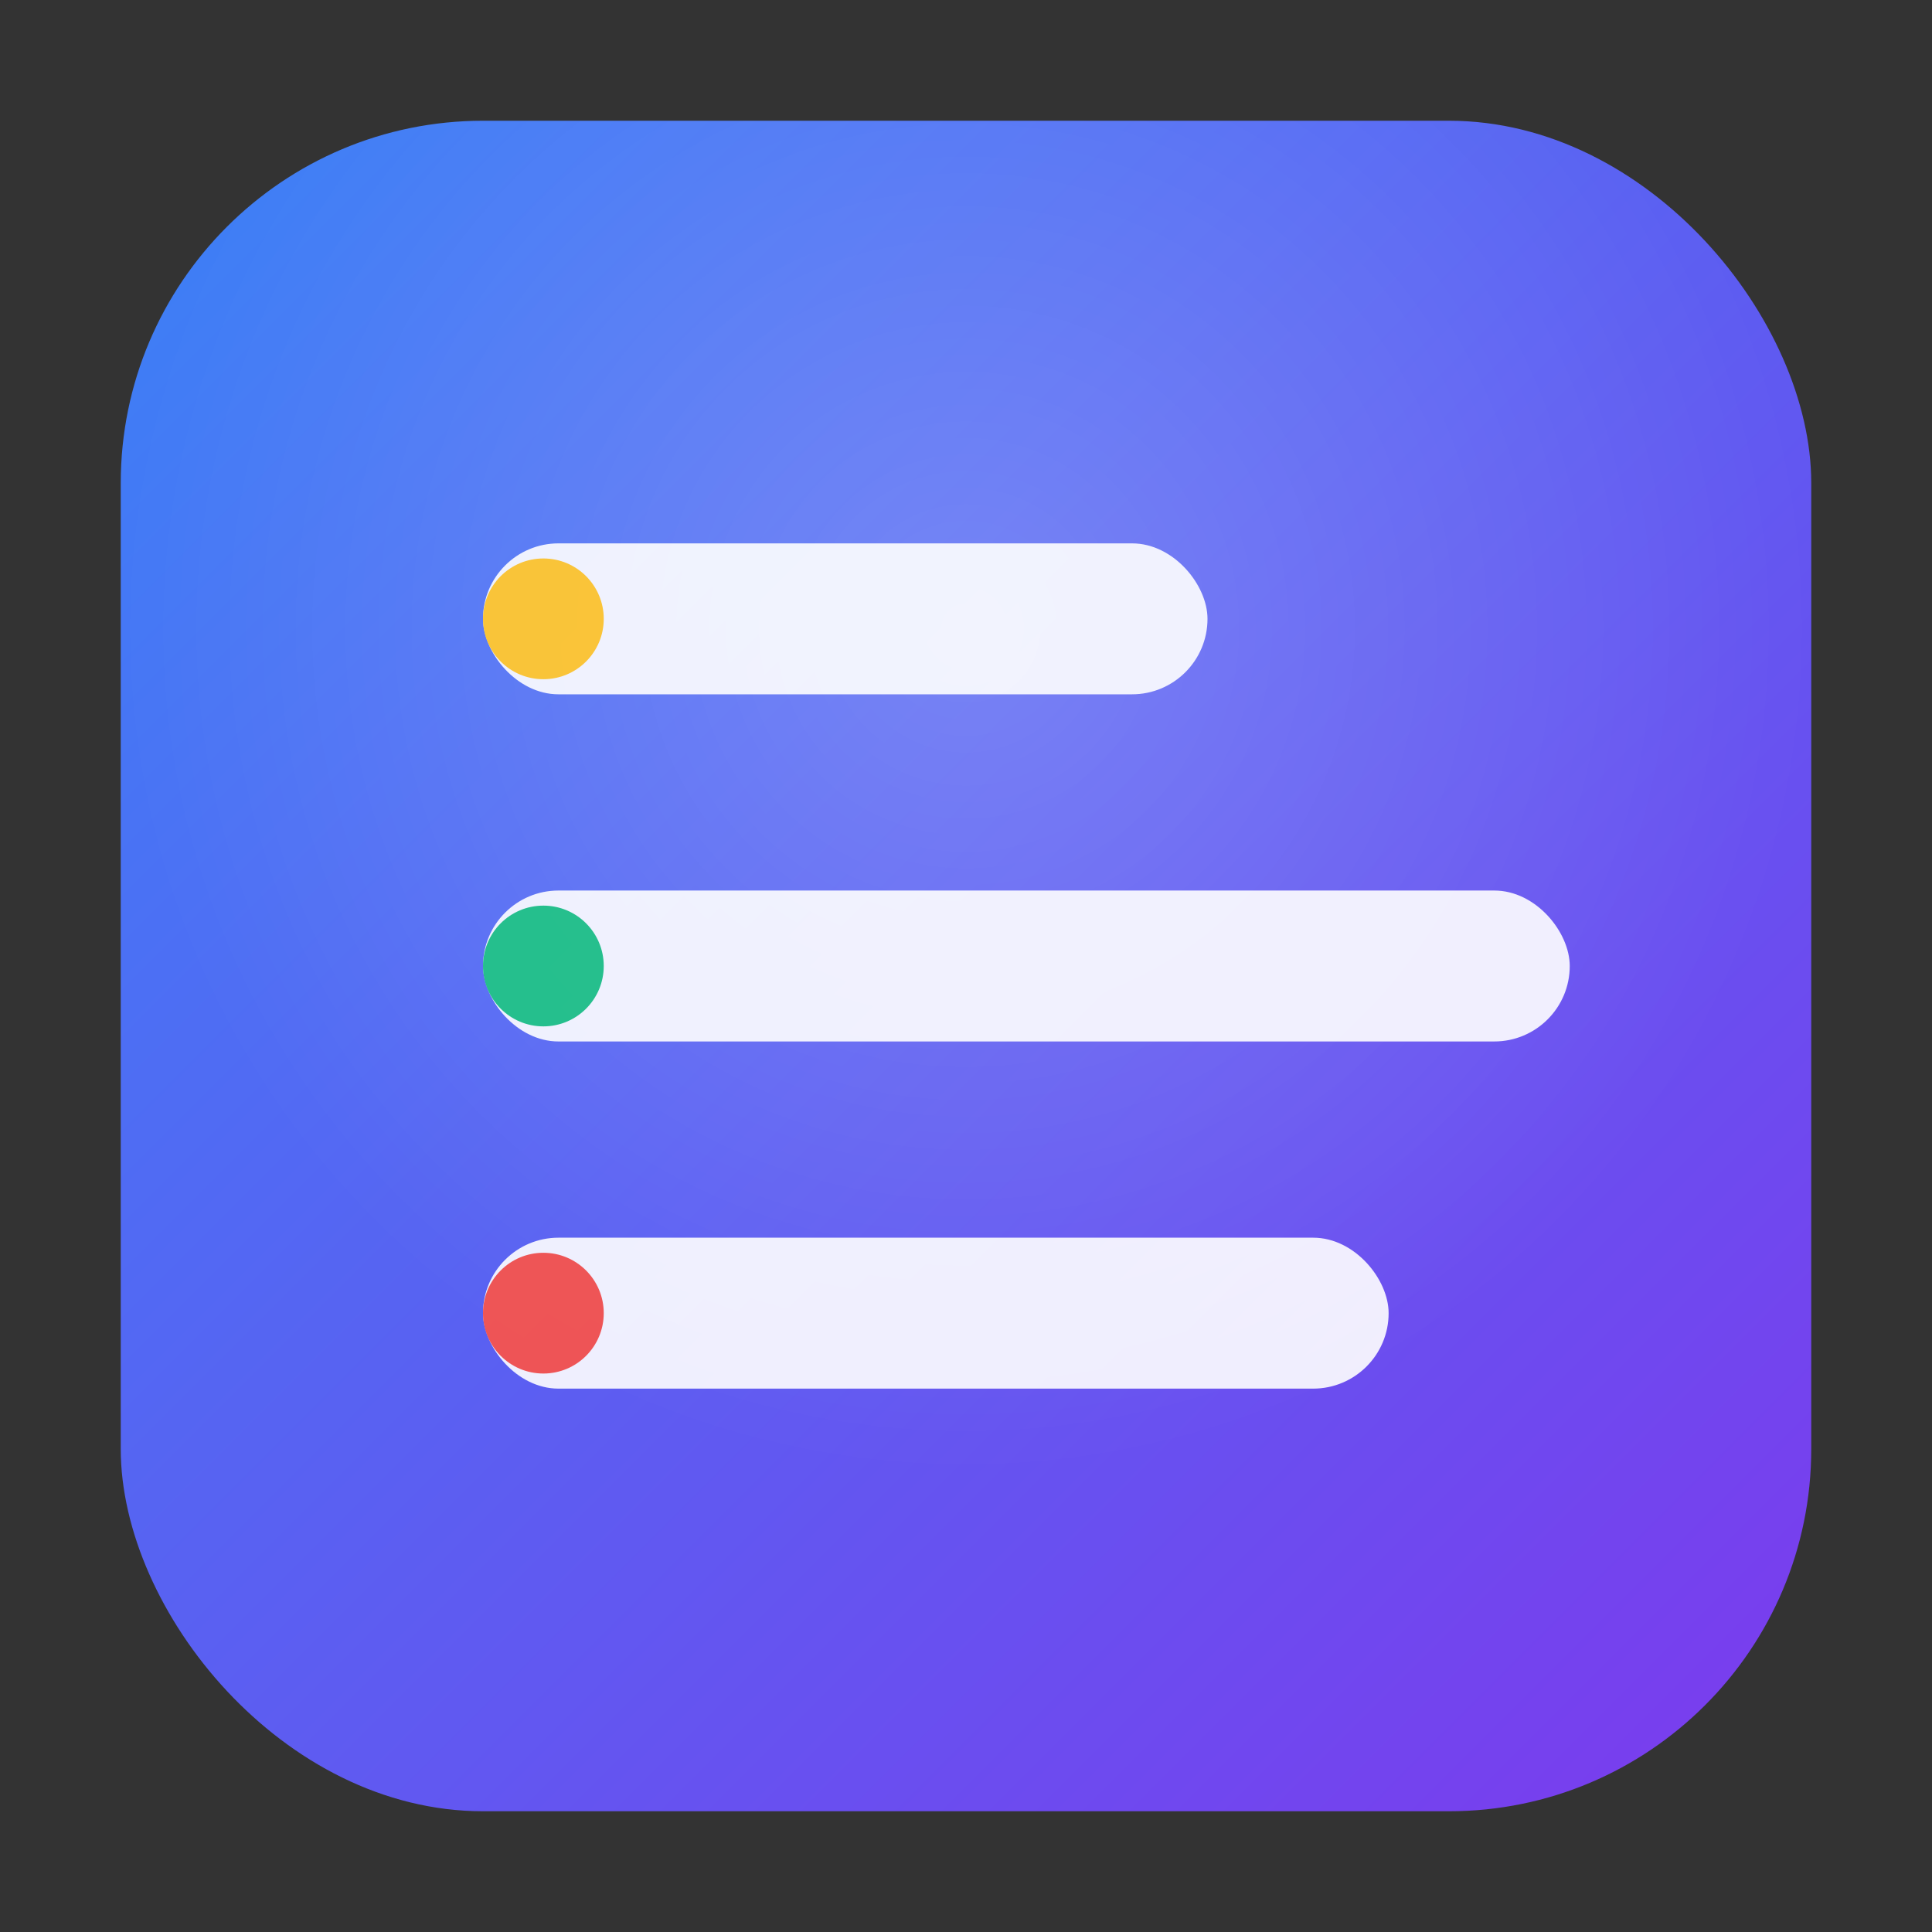
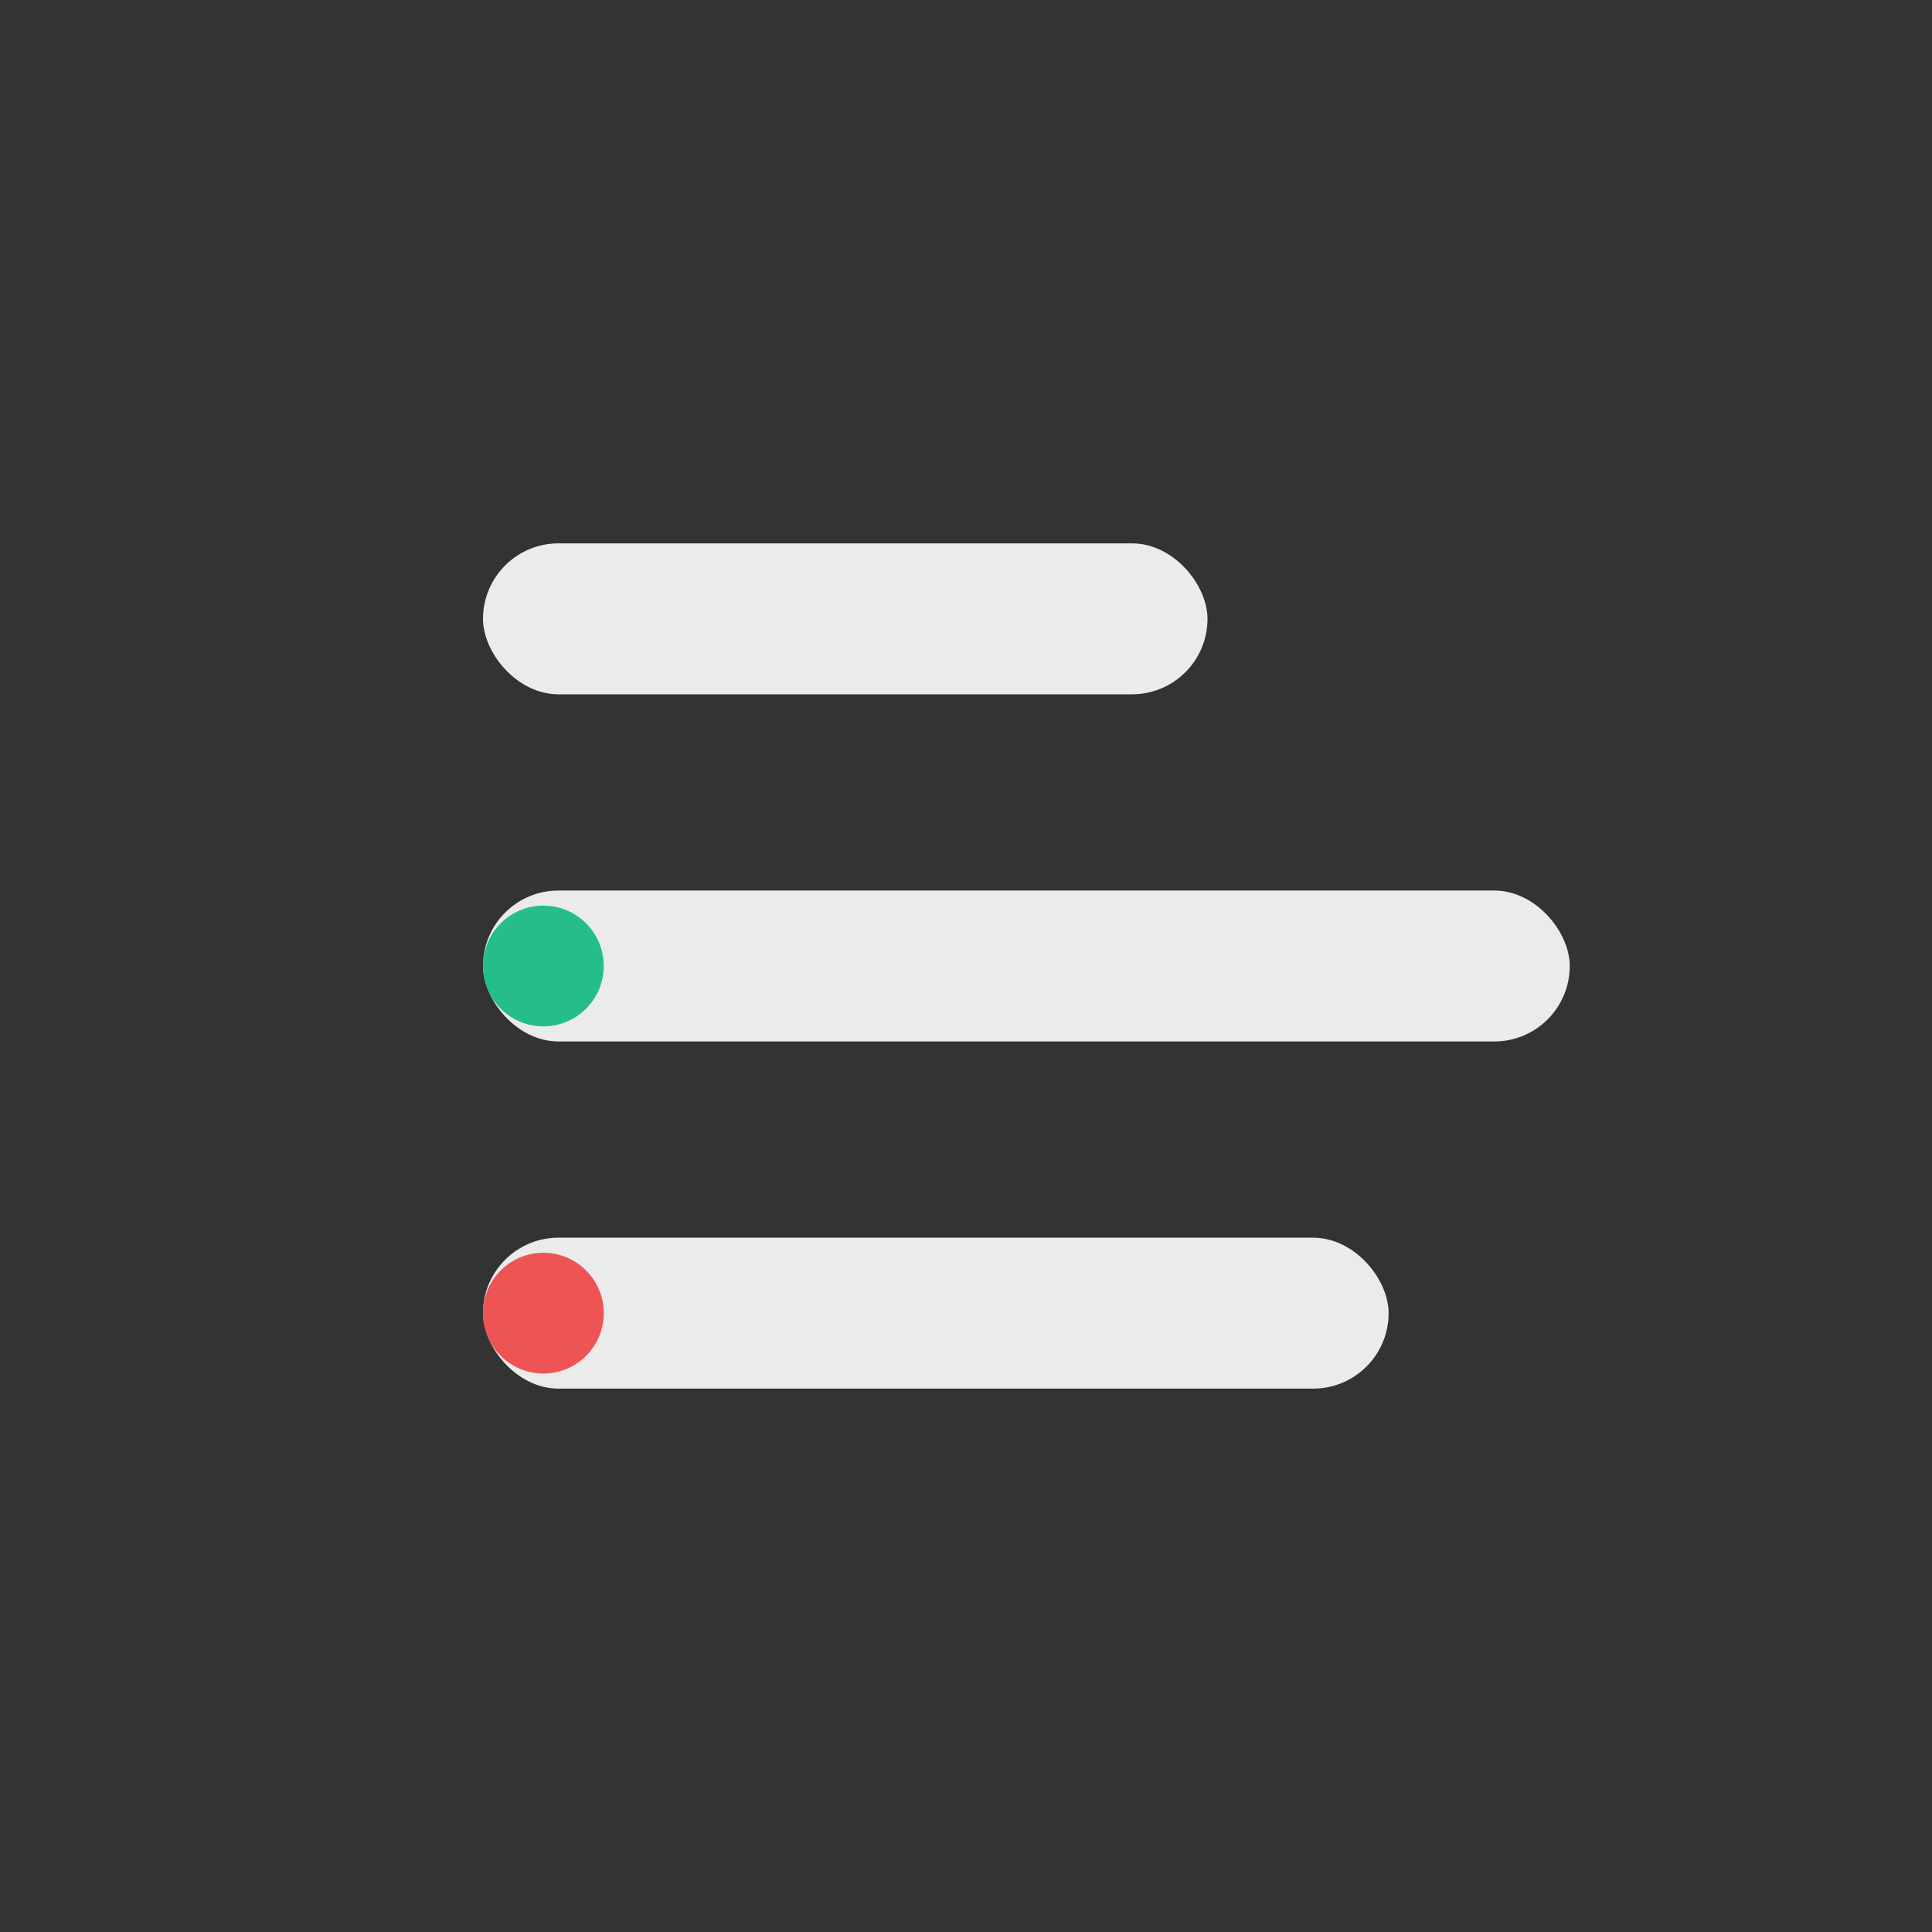
<svg xmlns="http://www.w3.org/2000/svg" width="64" height="64" viewBox="0 0 64 64" version="1.1">
  <rect x="0" y="0" width="64" height="64" fill="#333333" stroke="none" />
  <defs>
    <linearGradient id="bgGradient" x1="0%" y1="0%" x2="100%" y2="100%">
      <stop offset="0%" style="stop-color:#3b82f6;stop-opacity:1" />
      <stop offset="100%" style="stop-color:#7c3aed;stop-opacity:1" />
    </linearGradient>
    <radialGradient id="innerGlow" cx="50%" cy="30%">
      <stop offset="0%" style="stop-color:#ffffff;stop-opacity:0.2" />
      <stop offset="100%" style="stop-color:#ffffff;stop-opacity:0" />
    </radialGradient>
  </defs>
-   <rect x="4" y="4" width="56" height="56" rx="12" ry="12" fill="url(#bgGradient)" />
-   <rect x="4" y="4" width="56" height="56" rx="12" ry="12" fill="url(#innerGlow)" />
  <g opacity="0.9">
    <rect x="16" y="18" width="24" height="5" rx="2.5" fill="#ffffff" />
    <rect x="16" y="29.5" width="36" height="5" rx="2.5" fill="#ffffff" />
    <rect x="16" y="41" width="30" height="5" rx="2.5" fill="#ffffff" />
  </g>
-   <circle cx="18" cy="20.5" r="2" fill="#fbbf24" opacity="0.9" />
  <circle cx="18" cy="32" r="2" fill="#10b981" opacity="0.9" />
  <circle cx="18" cy="43.5" r="2" fill="#ef4444" opacity="0.9" />
</svg>